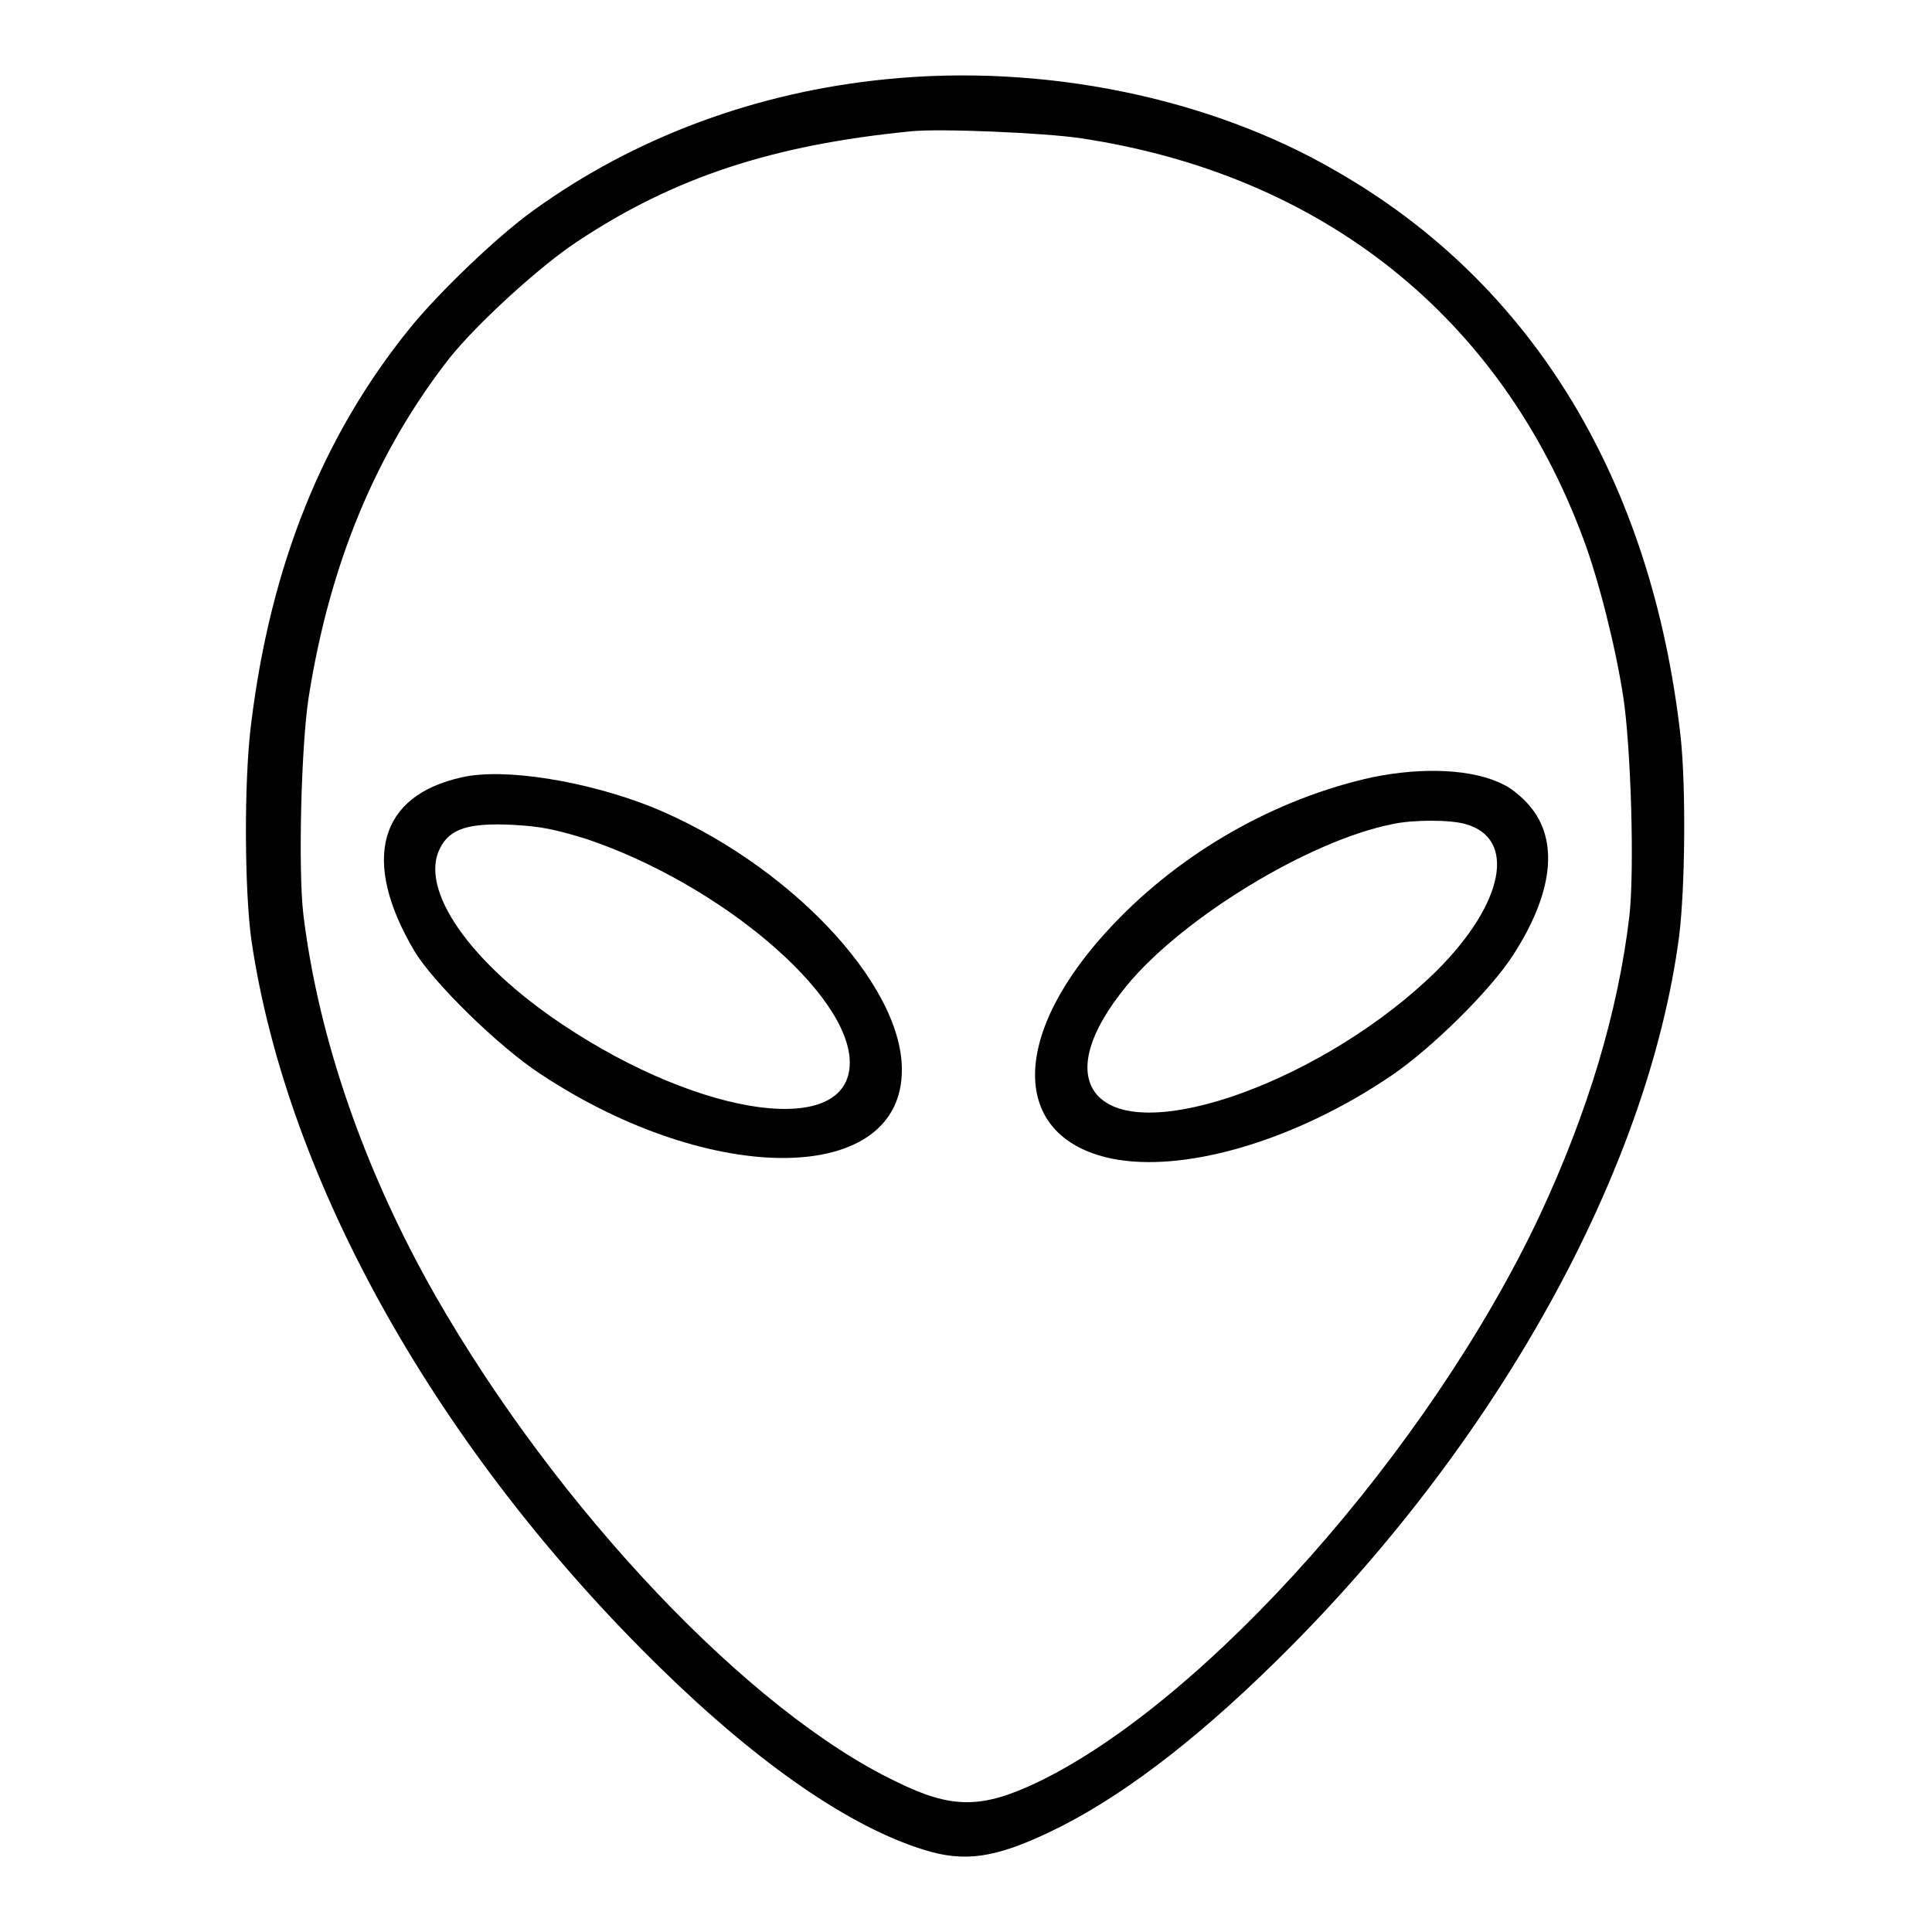
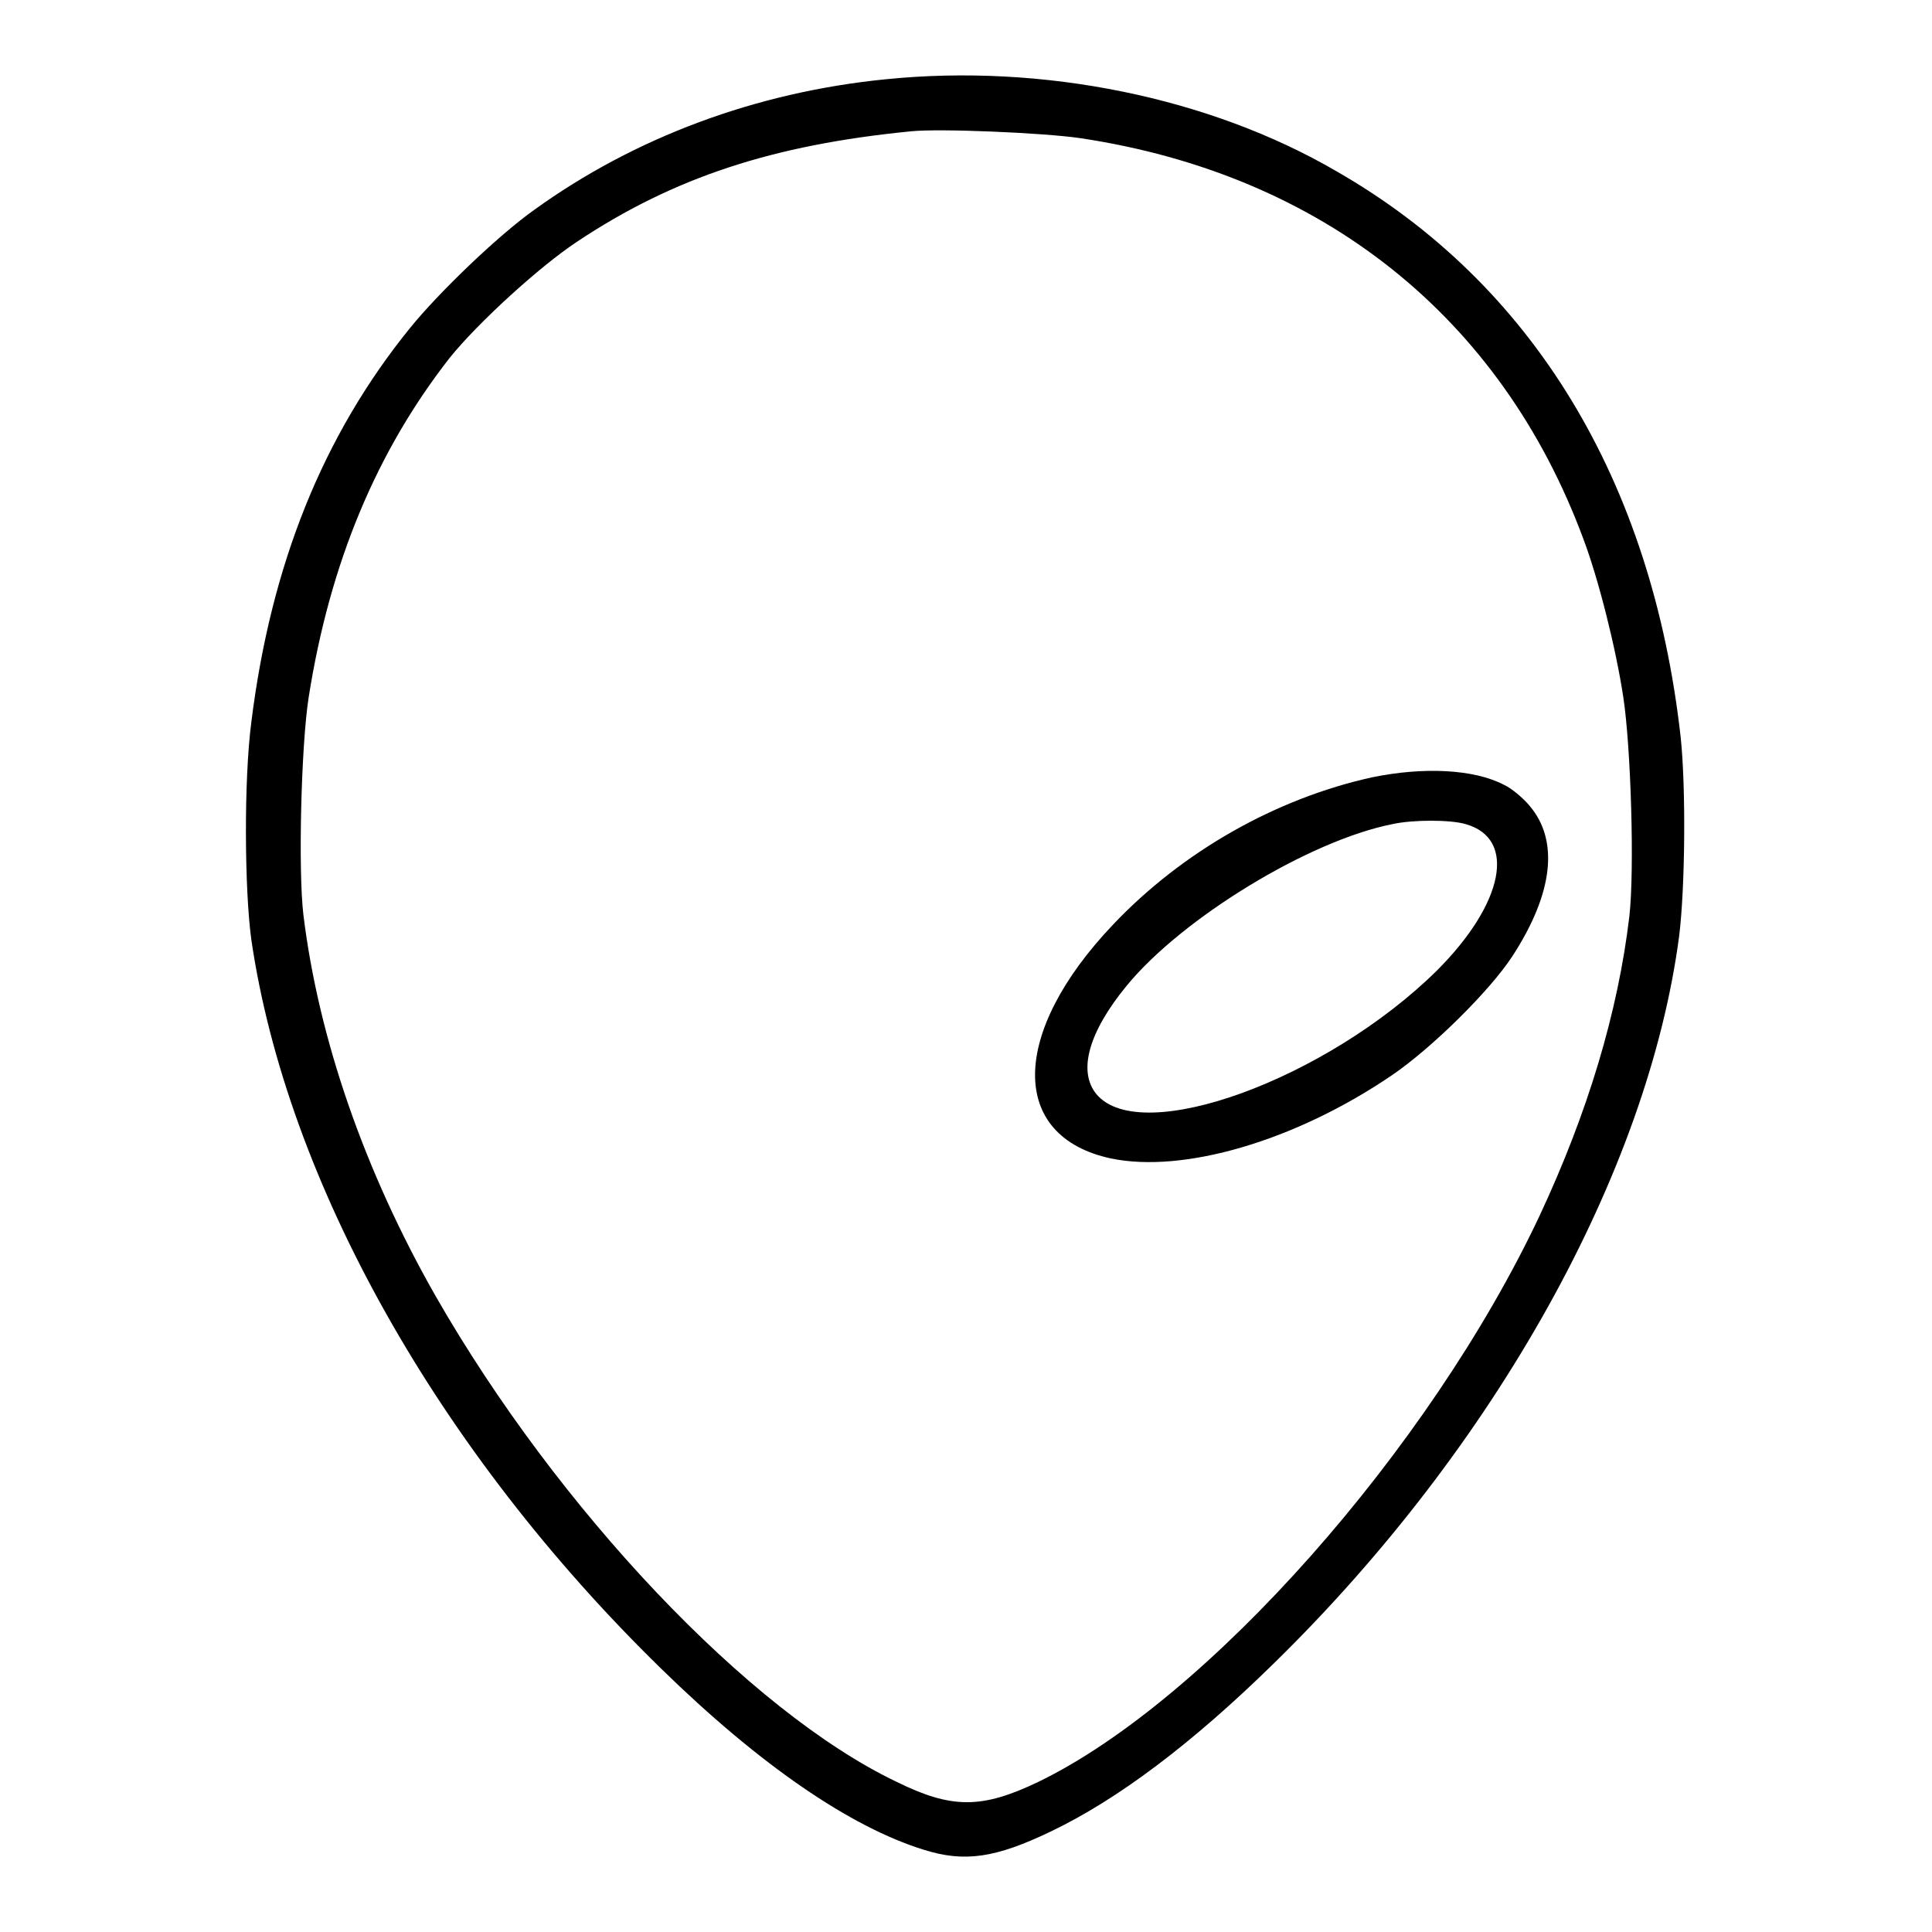
<svg xmlns="http://www.w3.org/2000/svg" version="1.1" x="0px" y="0px" viewBox="0 0 256 256" enable-background="new 0 0 256 256" xml:space="preserve">
  <g>
    <g>
      <g>
        <path fill="#000000" d="M117.4,10.5c-17.2,1.7-33.3,7.7-46.6,17.3c-4.8,3.4-12.7,11-16.5,15.7C42.8,57.7,35.9,74.8,33.3,95.7c-1,7.7-0.9,22.2,0,28.8c4.7,32.1,24.8,67.8,54.3,96.6c13.1,12.8,25.1,21,34.8,24c5.4,1.7,9.5,1.1,16.8-2.4c8.8-4.2,18.7-11.6,29.7-22.4c29.2-28.6,49.5-65,53.6-96.3c0.8-6.5,0.9-19.7,0.2-26.3c-3.8-34-19.6-60.1-45.6-75C160.3,12.9,138.2,8.4,117.4,10.5z M143.1,18.3c32.1,4.8,55.8,23.7,66.7,53.1c2,5.3,4.3,14.4,5.3,21c1,6.6,1.5,22.8,0.8,29c-1.5,12.7-5.5,26-11.9,39.7c-14.6,31-44.1,64.2-66.4,75c-7.5,3.6-11.5,3.6-18.8,0c-19.5-9.3-44.9-36.1-61.1-64.4c-9.4-16.5-15.5-34.1-17.5-50.5c-0.7-5.9-0.3-22.4,0.7-28.8c2.8-17.8,9-32.6,18.7-45c3.7-4.6,11.9-12.1,16.9-15.4c12.8-8.5,25.9-12.8,44.2-14.6C124.5,17,138.3,17.6,143.1,18.3z" />
        <path fill="#000000" d="M181.8,103c-12.7,2.8-25.1,9.8-34.3,19.5c-13.7,14.4-13.8,28.1-0.3,31c9.6,2,24.4-2.3,37.2-11c5.3-3.6,13-11.2,16-15.8c5.4-8.3,6.2-15.3,2.3-19.9c-0.9-1.1-2.5-2.4-3.4-2.8C195.3,101.9,188.6,101.6,181.8,103z M194.2,109.2c6.8,1.9,5.1,10.5-3.8,19.4C175.8,143,151.2,152,145.3,145c-2.5-3-1.1-8.2,4-14.4c7.3-8.9,24.1-19.2,35.2-21.4C187.2,108.6,192.2,108.6,194.2,109.2z" />
-         <path fill="#000000" d="M61.2,103c-11,2.4-13.4,11-6.3,23c2.5,4.2,11.2,12.7,16.7,16.3c22.8,15.1,48,14.8,47.9-0.6c0-11.5-15.3-27.5-33.2-34.8C77.7,103.5,66.8,101.7,61.2,103z M77.8,111.2c17.7,6,34.8,20.5,34.8,29.6c0,10-19.4,7.4-38-5c-12.3-8.2-19.1-17.9-16.3-23.4c1.3-2.6,3.8-3.4,9.7-3.1C71.7,109.5,73.6,109.9,77.8,111.2z" />
      </g>
    </g>
  </g>
</svg>